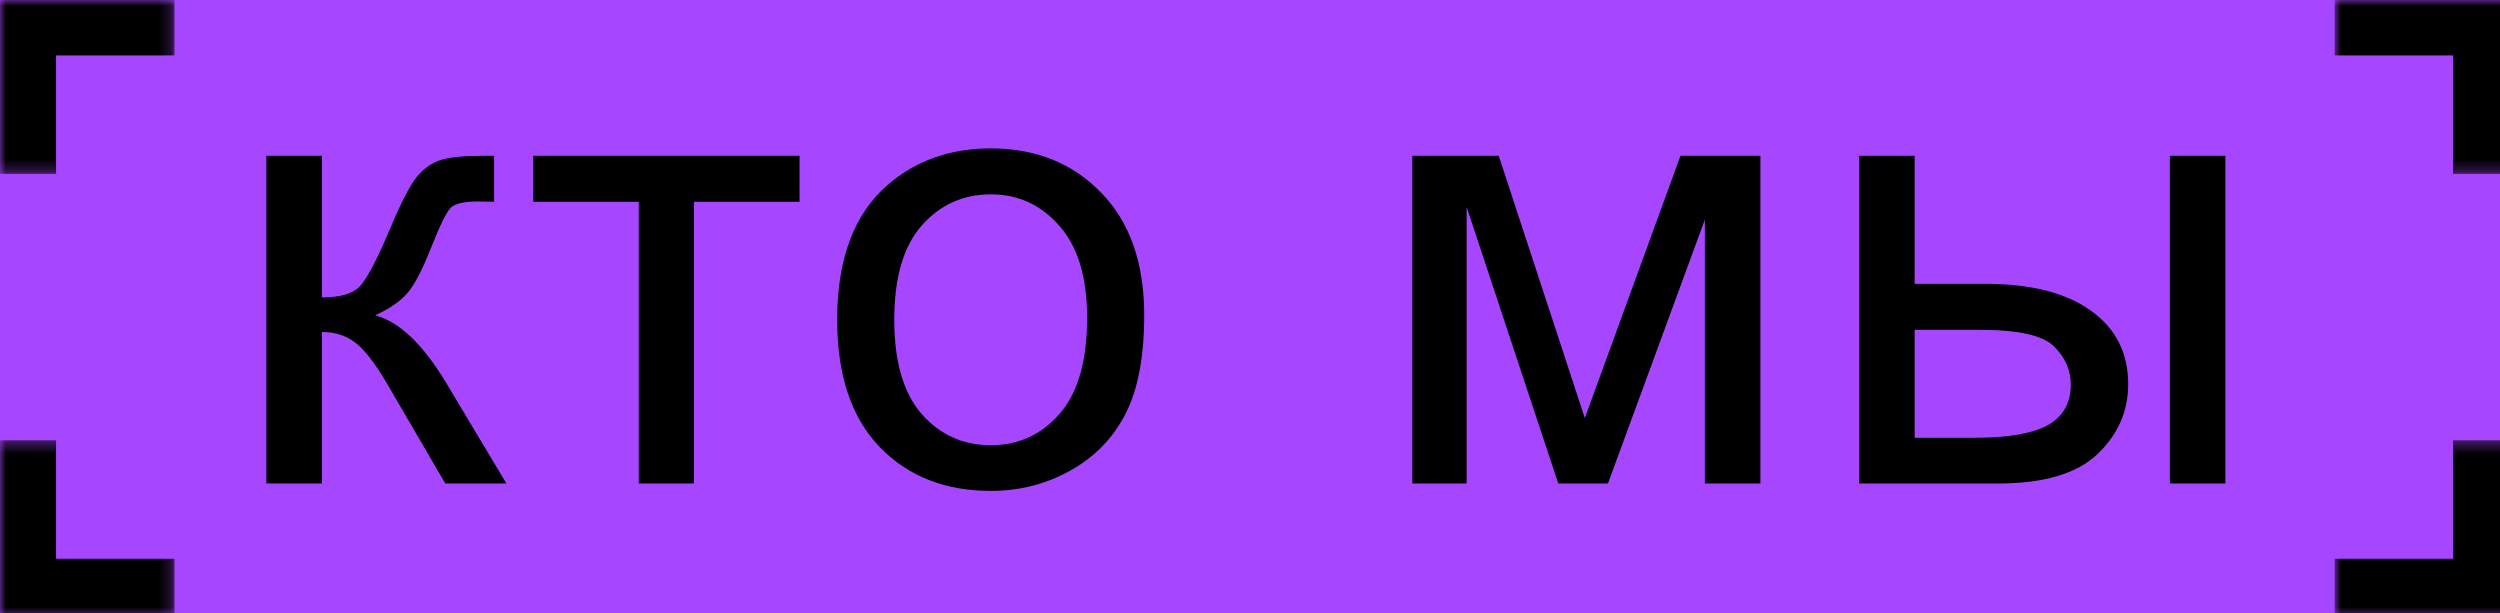
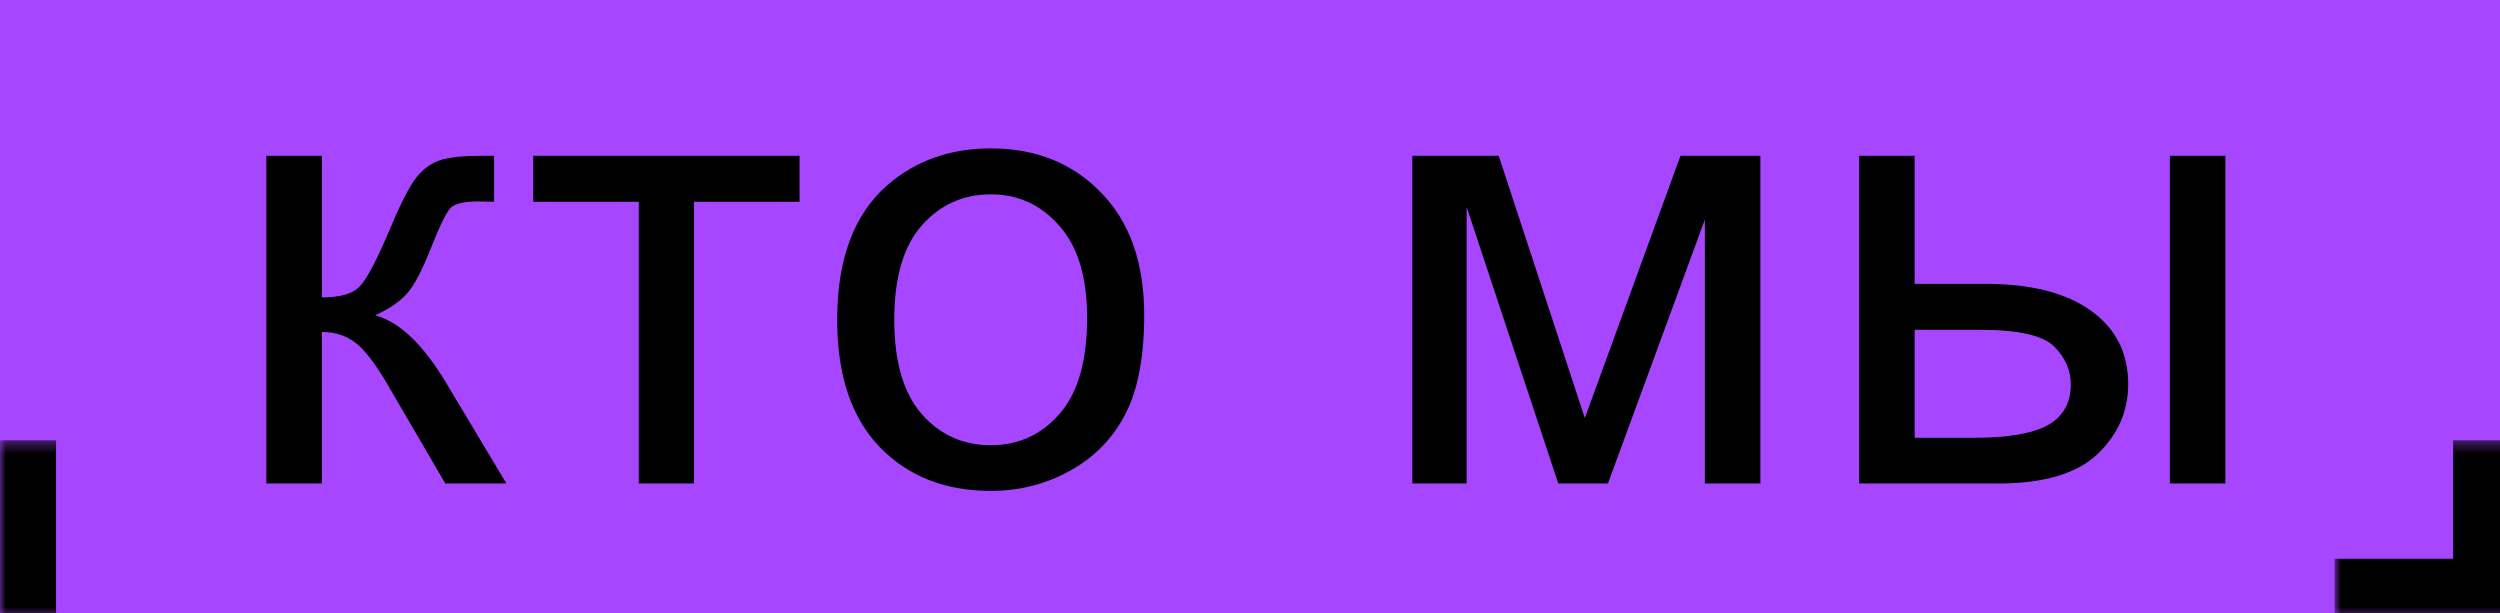
<svg xmlns="http://www.w3.org/2000/svg" width="212" height="52" viewBox="0 0 212 52" fill="none">
  <g clip-path="url(#clip0_266_484)">
    <rect width="212.737" height="52.683" transform="translate(-0.247 -0.301)" fill="#A646FF" />
    <mask id="path-1-inside-1_266_484" fill="white">
-       <path d="M213.023 -0.301L213.023 14.748L197.975 14.748L197.975 -0.301L213.023 -0.301Z" />
-     </mask>
-     <path d="M213.023 -0.301L218.023 -0.301L218.023 -5.301L213.023 -5.301L213.023 -0.301ZM213.023 -0.301L208.023 -0.301L208.023 14.748L213.023 14.748L218.023 14.748L218.023 -0.301L213.023 -0.301ZM197.975 -0.301L197.975 4.699L213.023 4.699L213.023 -0.301L213.023 -5.301L197.975 -5.301L197.975 -0.301Z" fill="black" mask="url(#path-1-inside-1_266_484)" />
+       </mask>
    <mask id="path-3-inside-2_266_484" fill="white">
      <path d="M213.023 52.383L213.023 37.334L197.975 37.334L197.975 52.383L213.023 52.383Z" />
    </mask>
    <path d="M213.023 52.383L218.023 52.383L218.023 57.383L213.023 57.383L213.023 52.383ZM213.023 52.383L208.023 52.383L208.023 37.334L213.023 37.334L218.023 37.334L218.023 52.383L213.023 52.383ZM197.975 52.383L197.975 47.383L213.023 47.383L213.023 52.383L213.023 57.383L197.975 57.383L197.975 52.383Z" fill="black" mask="url(#path-3-inside-2_266_484)" />
    <mask id="path-5-inside-3_266_484" fill="white">
-       <path d="M-0.247 -0.301H14.802V14.748H-0.247V-0.301Z" />
-     </mask>
+       </mask>
    <path d="M-0.247 -0.301V-5.301H-5.247V-0.301H-0.247ZM-0.247 -0.301V4.699H14.802V-0.301V-5.301H-0.247V-0.301ZM-0.247 14.748H4.753V-0.301H-0.247H-5.247V14.748H-0.247Z" fill="black" mask="url(#path-5-inside-3_266_484)" />
    <mask id="path-7-inside-4_266_484" fill="white">
      <path d="M-0.247 52.383H14.802V37.334H-0.247V52.383Z" />
    </mask>
-     <path d="M-0.247 52.383V57.383H-5.247V52.383H-0.247ZM-0.247 52.383V47.383H14.802V52.383V57.383H-0.247V52.383ZM-0.247 37.334H4.753V52.383H-0.247H-5.247V37.334H-0.247Z" fill="black" mask="url(#path-7-inside-4_266_484)" />
+     <path d="M-0.247 52.383V57.383H-5.247V52.383H-0.247ZM-0.247 52.383H14.802V52.383V57.383H-0.247V52.383ZM-0.247 37.334H4.753V52.383H-0.247H-5.247V37.334H-0.247Z" fill="black" mask="url(#path-7-inside-4_266_484)" />
    <path d="M22.585 13.211H27.296V25.221C28.796 25.221 29.842 24.933 30.436 24.358C31.046 23.782 31.936 22.108 33.105 19.334C34.029 17.136 34.779 15.688 35.355 14.99C35.931 14.292 36.593 13.821 37.344 13.577C38.094 13.333 39.297 13.211 40.955 13.211H41.897V17.11L40.588 17.083C39.35 17.083 38.556 17.267 38.207 17.633C37.841 18.017 37.283 19.159 36.532 21.061C35.817 22.875 35.163 24.131 34.57 24.829C33.977 25.527 33.061 26.163 31.822 26.739C33.846 27.28 35.835 29.164 37.788 32.391L42.943 41H37.762L32.738 32.391C31.709 30.664 30.811 29.53 30.043 28.989C29.276 28.431 28.36 28.152 27.296 28.152V41H22.585V13.211ZM45.219 13.211H67.801V17.11H58.852V41H54.168V17.11H45.219V13.211ZM70.992 27.105C70.992 21.959 72.423 18.148 75.284 15.67C77.674 13.612 80.587 12.583 84.023 12.583C87.844 12.583 90.966 13.839 93.391 16.351C95.816 18.845 97.028 22.299 97.028 26.713C97.028 30.289 96.487 33.106 95.406 35.165C94.342 37.206 92.781 38.793 90.722 39.927C88.681 41.061 86.448 41.628 84.023 41.628C80.133 41.628 76.984 40.381 74.577 37.886C72.187 35.392 70.992 31.798 70.992 27.105ZM75.833 27.105C75.833 30.664 76.609 33.333 78.162 35.112C79.715 36.874 81.668 37.755 84.023 37.755C86.361 37.755 88.306 36.866 89.859 35.086C91.411 33.307 92.187 30.594 92.187 26.948C92.187 23.512 91.402 20.913 89.832 19.151C88.28 17.371 86.343 16.482 84.023 16.482C81.668 16.482 79.715 17.363 78.162 19.125C76.609 20.886 75.833 23.547 75.833 27.105ZM119.765 13.211H127.092L134.393 35.453L142.504 13.211H149.282V41H144.571V18.627L136.355 41H132.142L124.371 17.554V41H119.765V13.211ZM184.004 13.211H188.714V41H184.004V13.211ZM157.654 13.211H162.364V24.07H168.33C172.22 24.07 175.212 24.829 177.305 26.346C179.416 27.847 180.471 29.923 180.471 32.574C180.471 34.894 179.59 36.883 177.829 38.54C176.084 40.18 173.284 41 169.429 41H157.654V13.211ZM162.364 37.127H167.309C170.293 37.127 172.421 36.761 173.694 36.028C174.968 35.296 175.604 34.153 175.604 32.6C175.604 31.397 175.133 30.324 174.191 29.382C173.249 28.44 171.165 27.969 167.937 27.969H162.364V37.127Z" fill="black" />
  </g>
  <defs>
    <clipPath id="clip0_266_484">
      <rect width="212" height="52" fill="white" />
    </clipPath>
  </defs>
</svg>